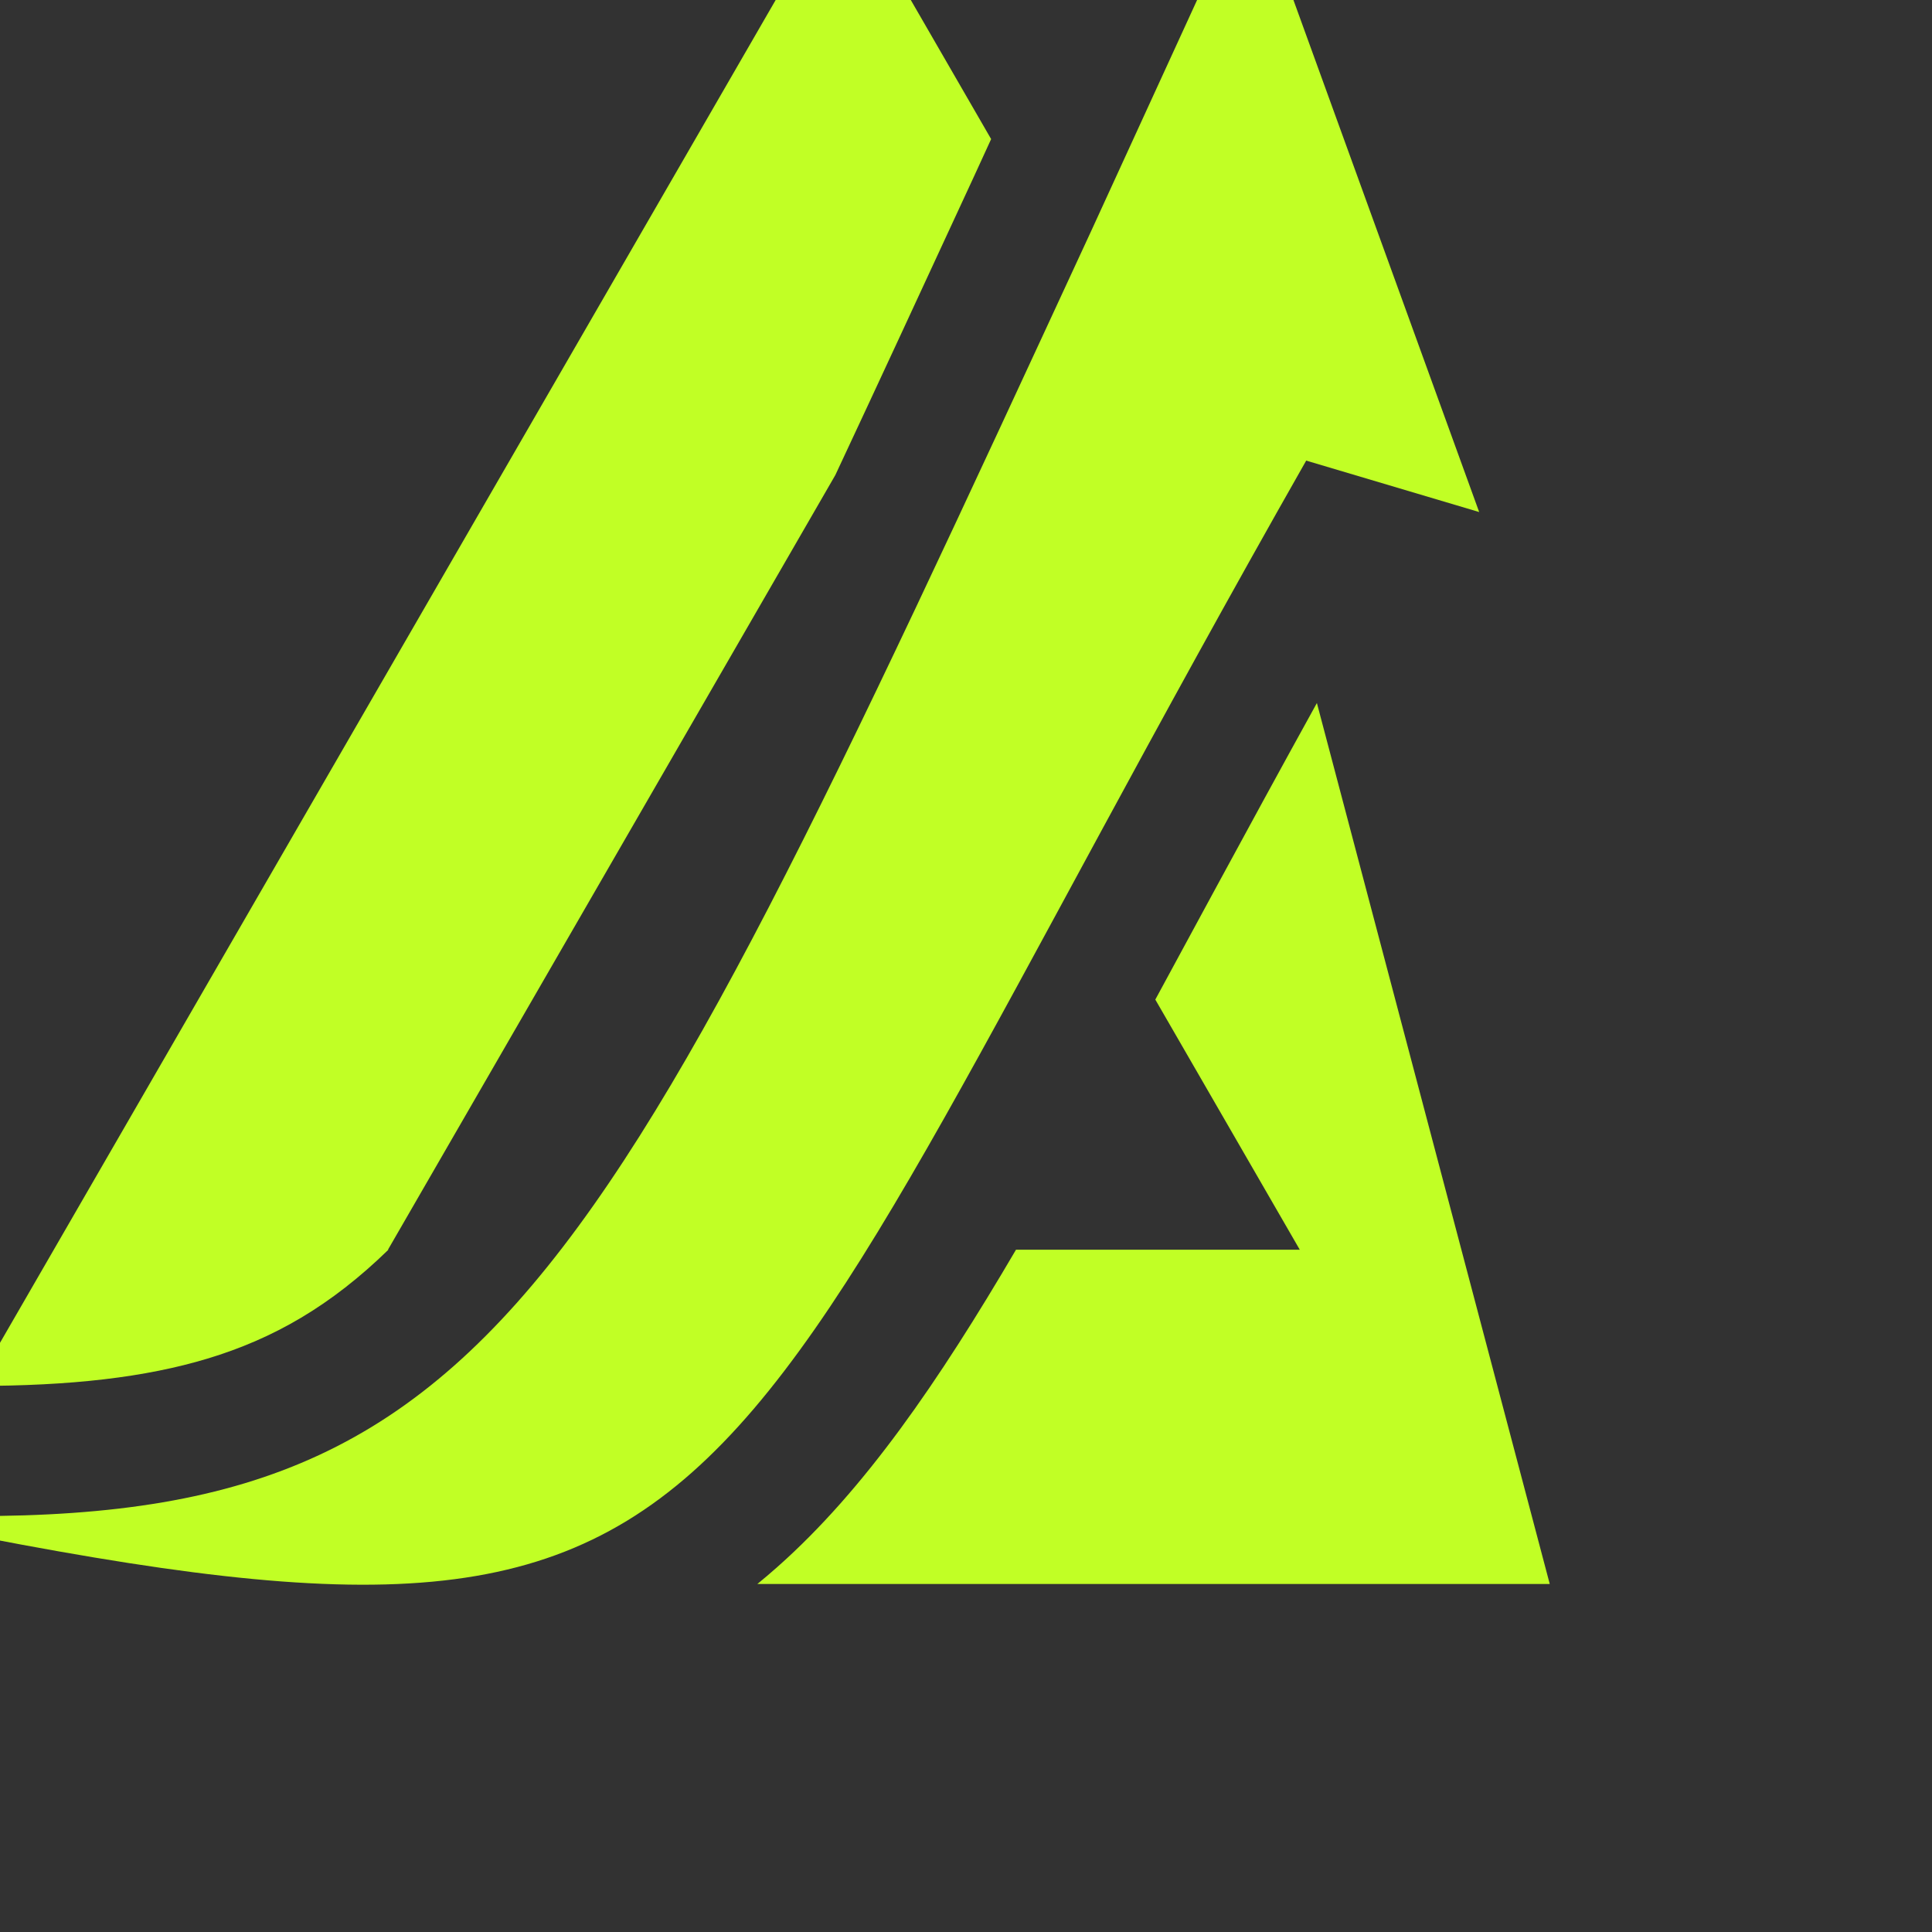
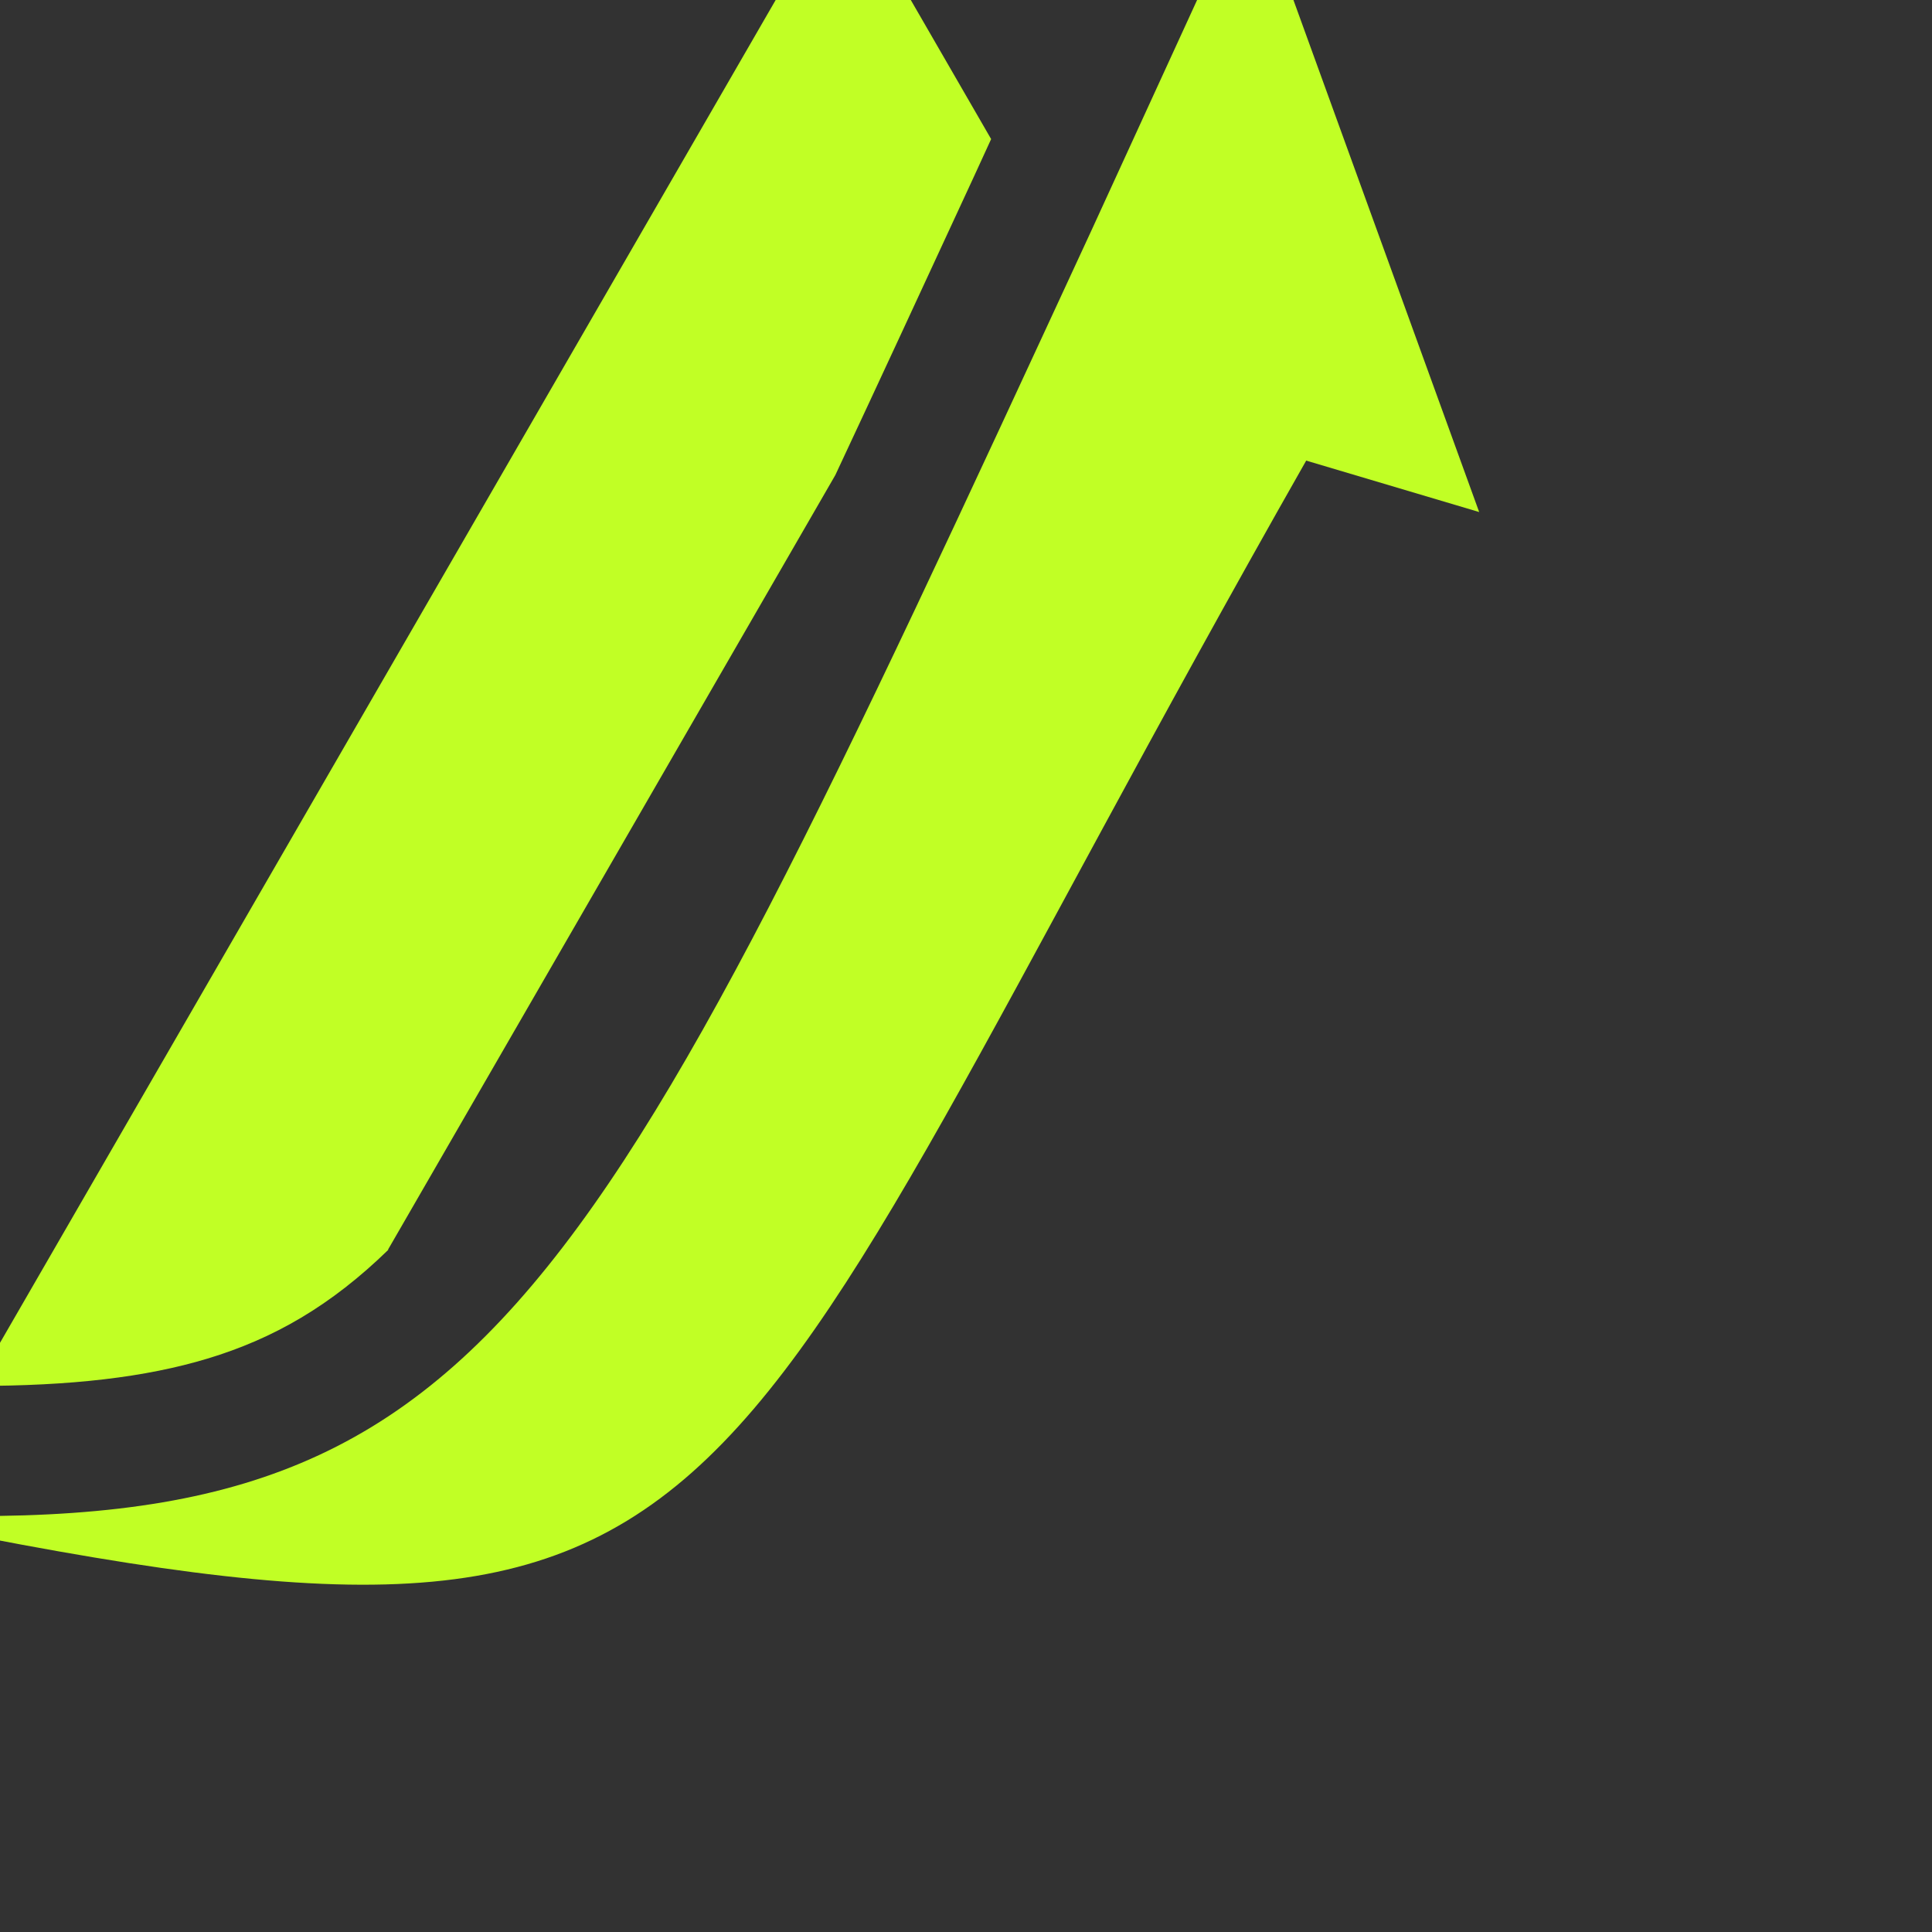
<svg xmlns="http://www.w3.org/2000/svg" width="512" height="512" viewBox="0 0 1400 1400" fill="none">
  <rect width="1400" height="1400" fill="#323232" />
-   <path d="M1123 1147.8H548.826C553.673 1143.85 558.484 1139.77 563.258 1135.53C626.33 1079.65 679.994 1001.47 736.231 905.58H941.86L837.186 724.337C850.94 698.982 865.226 672.561 880.118 645.104C903.11 602.705 927.69 557.546 954.27 509.443L1123 1147.8Z" fill="#C1FF25" />
  <path d="M718.21 100.782L706.177 127.027C669.658 205.976 636.272 278.175 605.311 344.26L281.144 905.58H281.466C239.819 946.15 198.278 970.05 150.276 984.52C105.493 998.02 51.802 1004.32 -18.04 1004.3L611.034 -84.762L718.21 100.782Z" fill="#C1FF25" />
  <path d="M1071.86 371.04L946.52 333.774C491.772 1133.6 563.252 1234.96 -100 1096.32C351.97 1119.62 416.133 977.2 790.889 167.01L906.44 -85L1071.86 371.04Z" fill="#C1FF25" />
</svg>